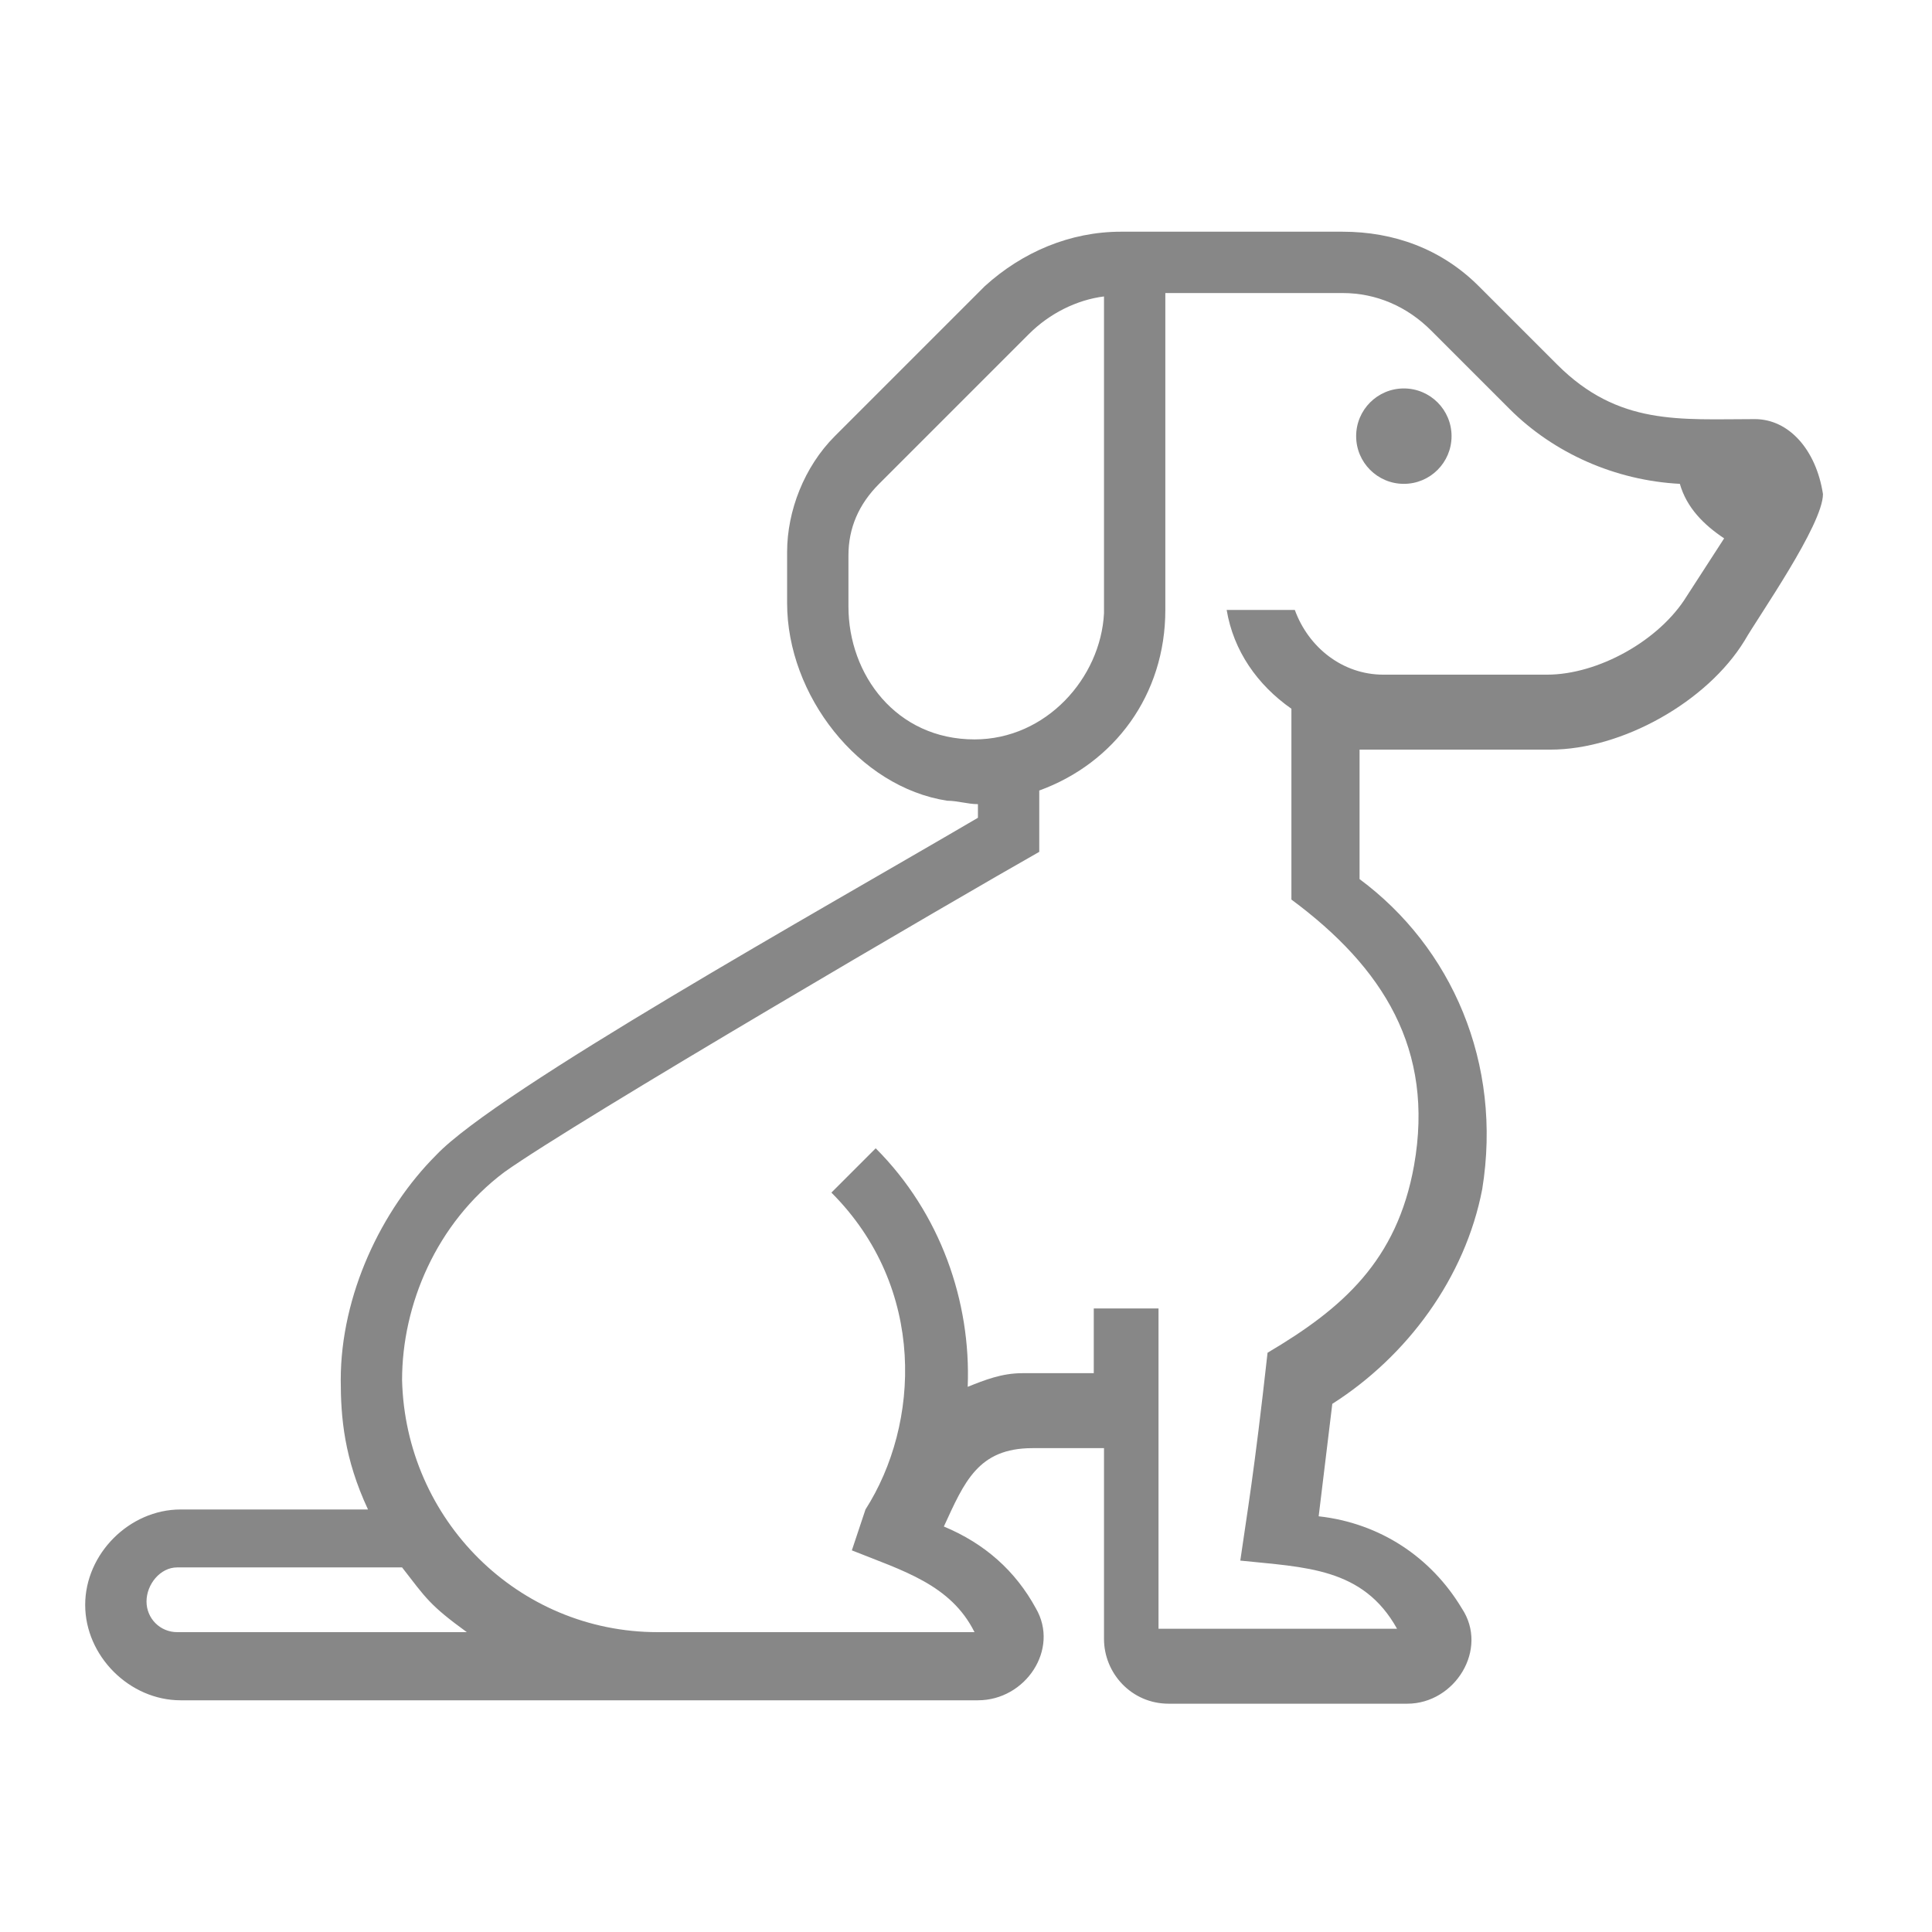
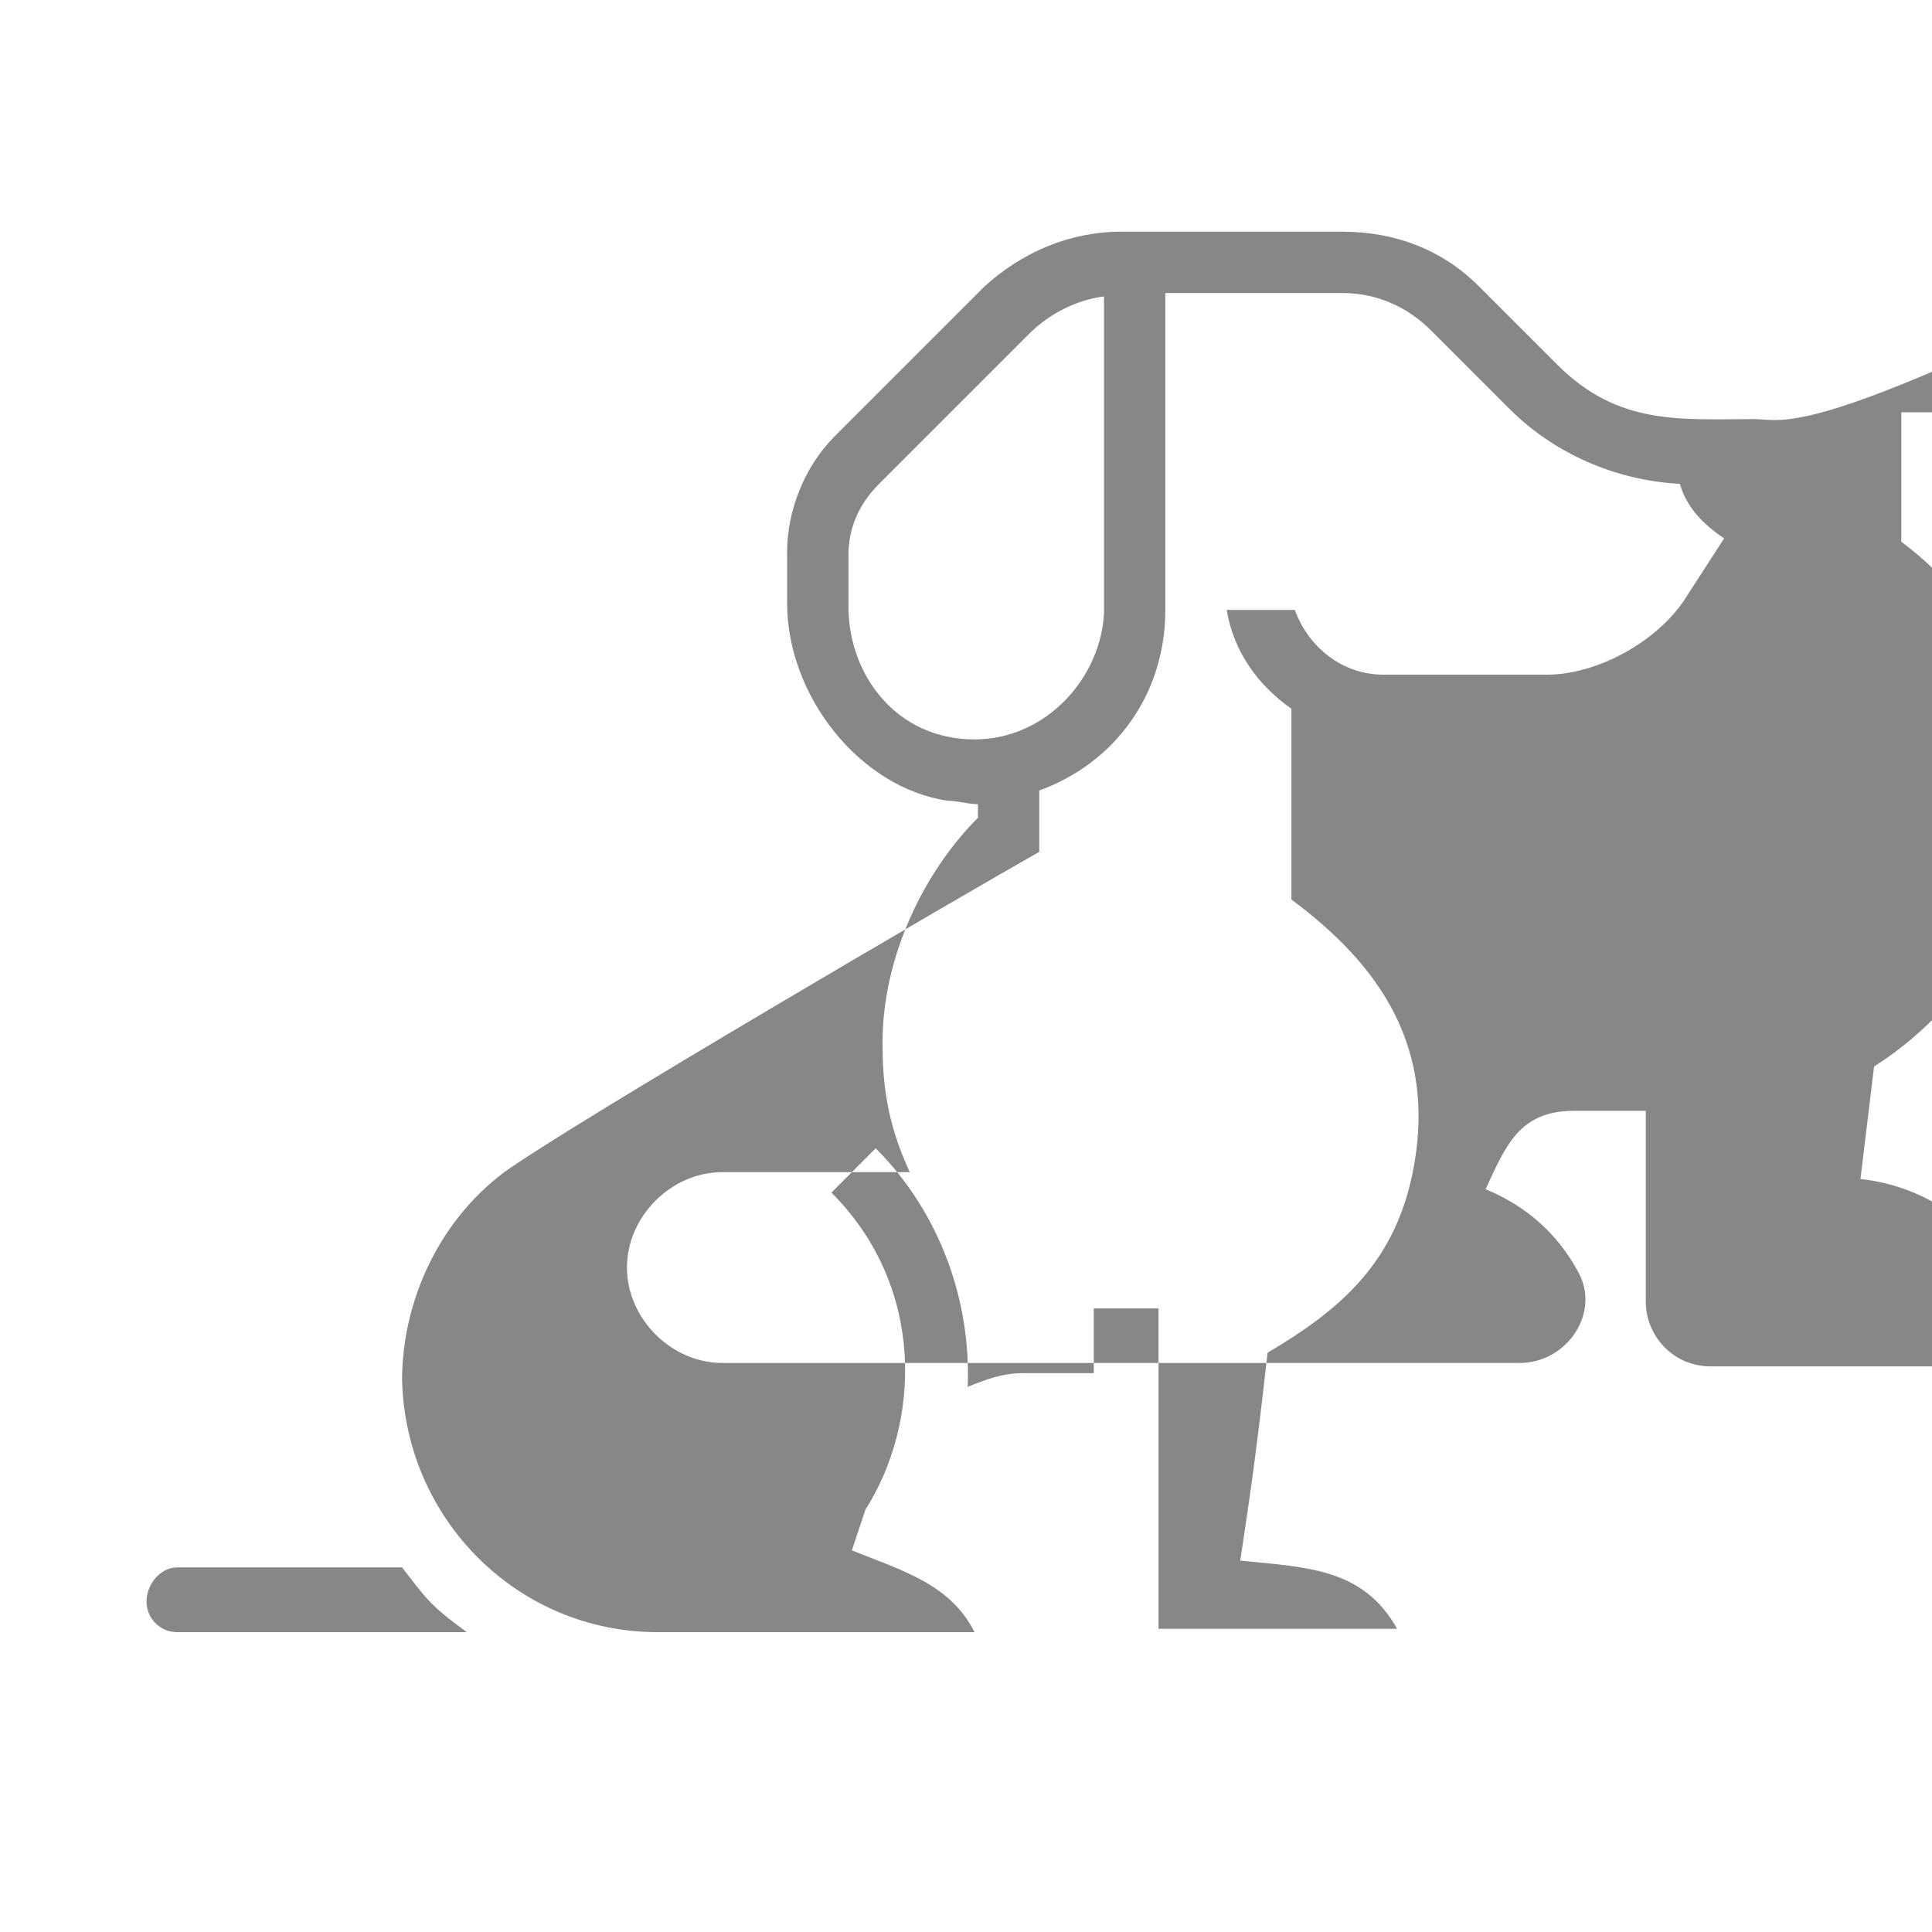
<svg xmlns="http://www.w3.org/2000/svg" version="1.1" id="Réteg_1" x="0px" y="0px" viewBox="0 0 56.7 56.7" style="enable-background:new 0 0 56.7 56.7;" xml:space="preserve">
  <style type="text/css">
	.st0{fill:#878787;}
</style>
  <g>
-     <circle class="st0" cx="41.2" cy="12.8" r="1.4" />
-     <path class="st0" d="M51.5,12.3c-2.2,0-4,0.2-5.8-1.6l-2.3-2.3c-1.1-1.1-2.5-1.6-4-1.6h-6.5h0c-1.5,0-2.9,0.6-4,1.6l0,0l-4.4,4.4   c-0.9,0.9-1.4,2.2-1.4,3.4v1.5c0,2.7,2.1,5.4,4.7,5.8c0.3,0,0.6,0.1,0.9,0.1v0.4c-4.6,2.7-14.1,8-15.9,9.9   c-1.6,1.6-2.8,4.1-2.8,6.6c0,1.1,0.1,2.3,0.8,3.8l-5.5,0c-1.5,0-2.8,1.3-2.8,2.8s1.3,2.8,2.8,2.8h23.4c1.4,0,2.4-1.5,1.7-2.7   c-0.6-1.1-1.5-1.9-2.7-2.4c0.6-1.3,1-2.3,2.6-2.3h2.1v5.6c0,1,0.8,1.9,1.9,1.9h7c1.4,0,2.4-1.6,1.6-2.8c-0.9-1.5-2.4-2.5-4.2-2.7   l0.4-3.3c2.2-1.4,3.9-3.7,4.4-6.3c0.6-3.7-0.9-7.1-3.6-9.1v-3.8h5.6c2.1,0,4.6-1.4,5.7-3.2c0.4-0.7,2.3-3.4,2.3-4.3   C53.3,13.2,52.5,12.3,51.5,12.3z M28.6,21.7c-2.3,0-3.7-1.9-3.7-3.9v-1.5c0-0.8,0.3-1.5,0.9-2.1l4.4-4.4c0.6-0.6,1.4-1,2.2-1.1v9.3   C32.3,19.9,30.7,21.7,28.6,21.7z M5.2,47.9c-0.5,0-0.9-0.4-0.9-0.9S4.7,46,5.2,46c6.8,0,5.1,0,6.6,0c0.7,0.9,0.8,1.1,1.9,1.9H5.2z    M49.5,17.5c-0.8,1.3-2.6,2.3-4.1,2.3h-4.8c-1.2,0-2.2-0.8-2.6-1.9H36c0.2,1.2,0.9,2.2,1.9,2.9v5.6c2.7,2,4.2,4.4,3.6,7.8   c-0.5,2.8-2.1,4.2-4.3,5.5c-0.4,3.6-0.6,4.7-0.8,6.1c1.9,0.2,3.6,0.2,4.6,2c-3.9,0-3.1,0-7,0c0-4.5,0-4.8,0-9.4h-1.9v1.9   c-0.5,0-0.9,0-2.1,0c-0.6,0-1.1,0.2-1.6,0.4c0.1-2.5-0.8-5.1-2.7-7l-1.3,1.3c2.8,2.8,2.6,6.8,1,9.3L25,45.5c1.5,0.6,2.9,1,3.6,2.4   h-9.3c-4.1,0-7.4-3.3-7.5-7.4c0-2.2,1-4.6,3-6.1c2.1-1.5,13.4-8.1,15.7-9.4c0-0.5,0-1.3,0-1.8c2.2-0.8,3.7-2.8,3.7-5.3V8.6h5.2   c1,0,1.9,0.4,2.6,1.1l2.3,2.3c1.3,1.3,3.1,2.1,5,2.2c0.2,0.7,0.7,1.2,1.3,1.6L49.5,17.5z" />
+     <path class="st0" d="M51.5,12.3c-2.2,0-4,0.2-5.8-1.6l-2.3-2.3c-1.1-1.1-2.5-1.6-4-1.6h-6.5h0c-1.5,0-2.9,0.6-4,1.6l0,0l-4.4,4.4   c-0.9,0.9-1.4,2.2-1.4,3.4v1.5c0,2.7,2.1,5.4,4.7,5.8c0.3,0,0.6,0.1,0.9,0.1v0.4c-1.6,1.6-2.8,4.1-2.8,6.6c0,1.1,0.1,2.3,0.8,3.8l-5.5,0c-1.5,0-2.8,1.3-2.8,2.8s1.3,2.8,2.8,2.8h23.4c1.4,0,2.4-1.5,1.7-2.7   c-0.6-1.1-1.5-1.9-2.7-2.4c0.6-1.3,1-2.3,2.6-2.3h2.1v5.6c0,1,0.8,1.9,1.9,1.9h7c1.4,0,2.4-1.6,1.6-2.8c-0.9-1.5-2.4-2.5-4.2-2.7   l0.4-3.3c2.2-1.4,3.9-3.7,4.4-6.3c0.6-3.7-0.9-7.1-3.6-9.1v-3.8h5.6c2.1,0,4.6-1.4,5.7-3.2c0.4-0.7,2.3-3.4,2.3-4.3   C53.3,13.2,52.5,12.3,51.5,12.3z M28.6,21.7c-2.3,0-3.7-1.9-3.7-3.9v-1.5c0-0.8,0.3-1.5,0.9-2.1l4.4-4.4c0.6-0.6,1.4-1,2.2-1.1v9.3   C32.3,19.9,30.7,21.7,28.6,21.7z M5.2,47.9c-0.5,0-0.9-0.4-0.9-0.9S4.7,46,5.2,46c6.8,0,5.1,0,6.6,0c0.7,0.9,0.8,1.1,1.9,1.9H5.2z    M49.5,17.5c-0.8,1.3-2.6,2.3-4.1,2.3h-4.8c-1.2,0-2.2-0.8-2.6-1.9H36c0.2,1.2,0.9,2.2,1.9,2.9v5.6c2.7,2,4.2,4.4,3.6,7.8   c-0.5,2.8-2.1,4.2-4.3,5.5c-0.4,3.6-0.6,4.7-0.8,6.1c1.9,0.2,3.6,0.2,4.6,2c-3.9,0-3.1,0-7,0c0-4.5,0-4.8,0-9.4h-1.9v1.9   c-0.5,0-0.9,0-2.1,0c-0.6,0-1.1,0.2-1.6,0.4c0.1-2.5-0.8-5.1-2.7-7l-1.3,1.3c2.8,2.8,2.6,6.8,1,9.3L25,45.5c1.5,0.6,2.9,1,3.6,2.4   h-9.3c-4.1,0-7.4-3.3-7.5-7.4c0-2.2,1-4.6,3-6.1c2.1-1.5,13.4-8.1,15.7-9.4c0-0.5,0-1.3,0-1.8c2.2-0.8,3.7-2.8,3.7-5.3V8.6h5.2   c1,0,1.9,0.4,2.6,1.1l2.3,2.3c1.3,1.3,3.1,2.1,5,2.2c0.2,0.7,0.7,1.2,1.3,1.6L49.5,17.5z" />
  </g>
</svg>